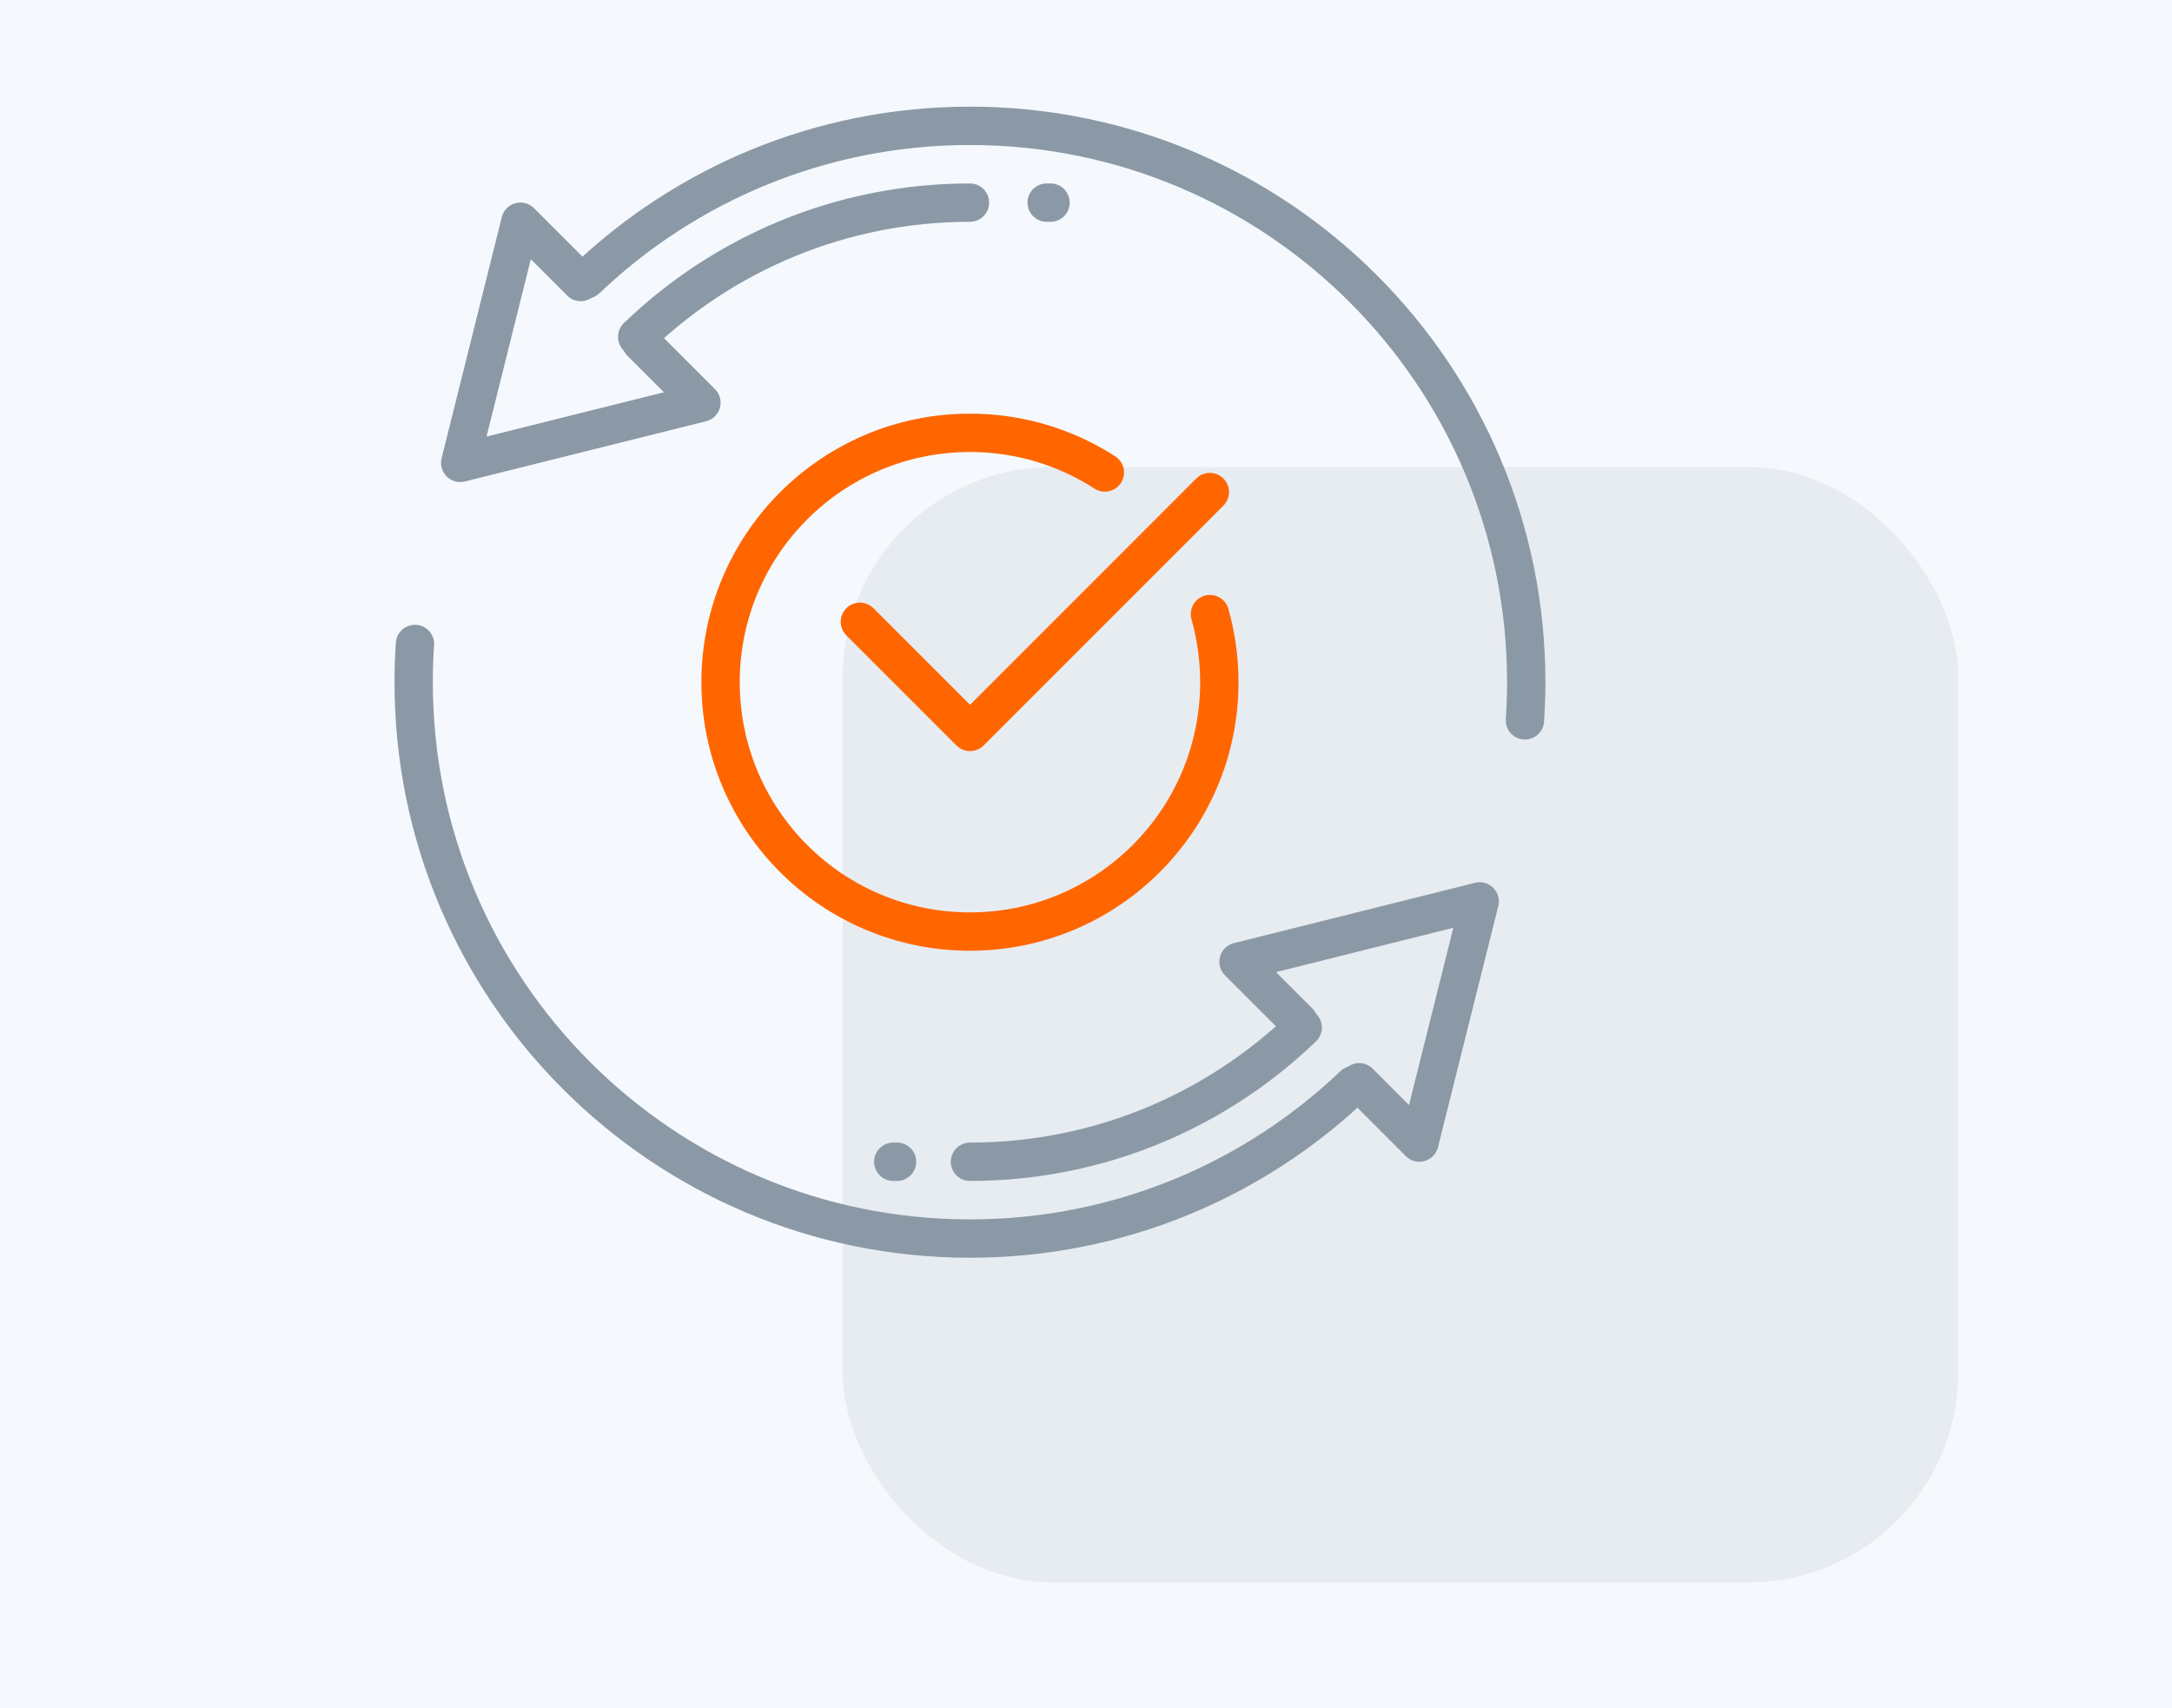
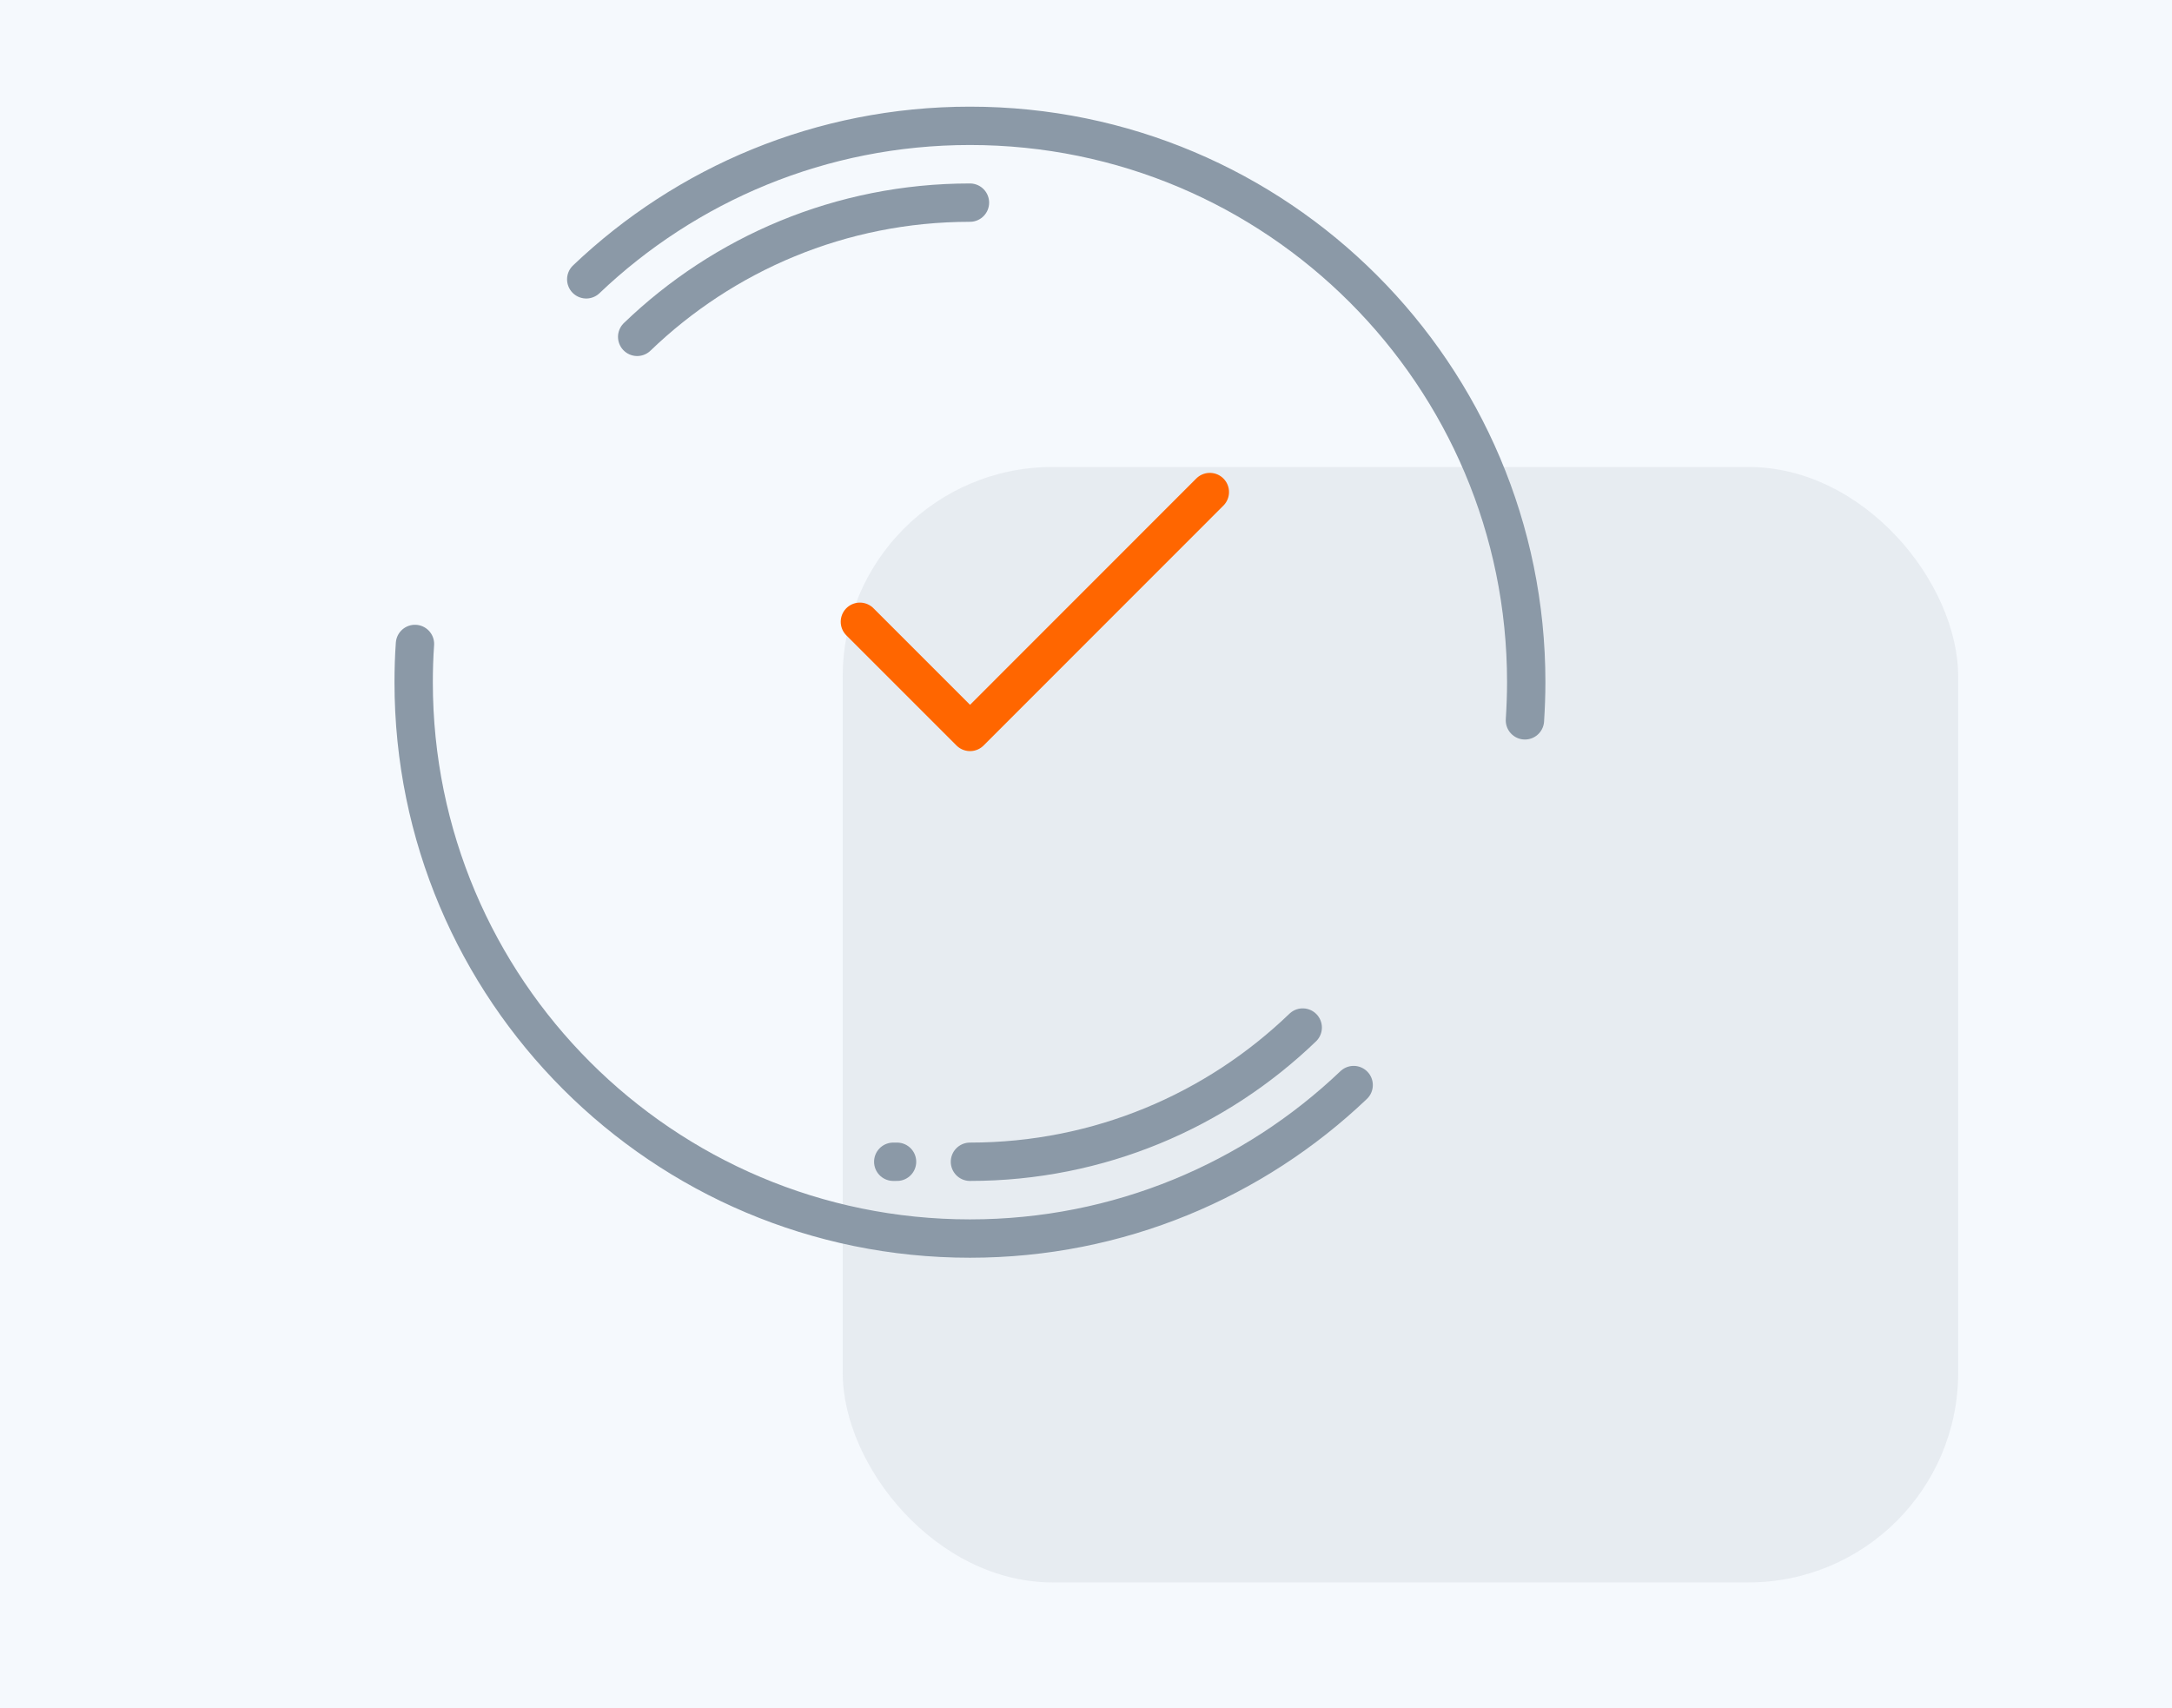
<svg xmlns="http://www.w3.org/2000/svg" viewBox="0 0 217.48 171.06">
  <path d="m0 0h217.48v171.06h-217.48z" fill="#f5f9fd" />
  <rect fill="#8b99a7" height="111.69" opacity=".13" rx="21" width="111.69" x="84.38" y="46.76" />
  <g fill="none" stroke-linecap="round" stroke-linejoin="round" stroke-width="3.84">
-     <path d="m136.09 108.37 6.03 6.04 6.04-24.15-24.15 6.04 6.04 6.04" stroke="#8b99a7" />
    <path d="m130.44 102.89c-8.64 8.32-20.38 13.44-33.32 13.44" stroke="#8b99a7" />
    <path d="m135.54 108.65c-9.99 9.52-23.52 15.37-38.42 15.37-30.77 0-55.7-24.94-55.7-55.7 0-1.29.04-2.57.13-3.84" stroke="#8b99a7" />
-     <path d="m58.15 28.24-6.04-6.04-6.03 24.15 24.15-6.03-6.04-6.04" stroke="#8b99a7" />
    <path d="m63.8 33.73c8.64-8.32 20.38-13.44 33.32-13.44" stroke="#8b99a7" />
    <path d="m58.7 27.97c9.99-9.52 23.52-15.37 38.42-15.37 30.77 0 55.7 24.94 55.7 55.7 0 1.29-.05 2.57-.13 3.83" stroke="#8b99a7" />
    <path d="m89.44 116.33h.38" stroke="#8b99a7" />
-     <path d="m104.8 20.29h.39" stroke="#8b99a7" />
-     <path d="m121.15 61.49c.61 2.17.94 4.46.94 6.82 0 13.79-11.18 24.97-24.97 24.97s-24.97-11.18-24.97-24.97 11.18-24.97 24.97-24.97c4.98 0 9.62 1.46 13.51 3.97" stroke="#f60" />
    <path d="m121.14 49.27-24.01 24.02-11.03-11.03" stroke="#f60" />
  </g>
</svg>